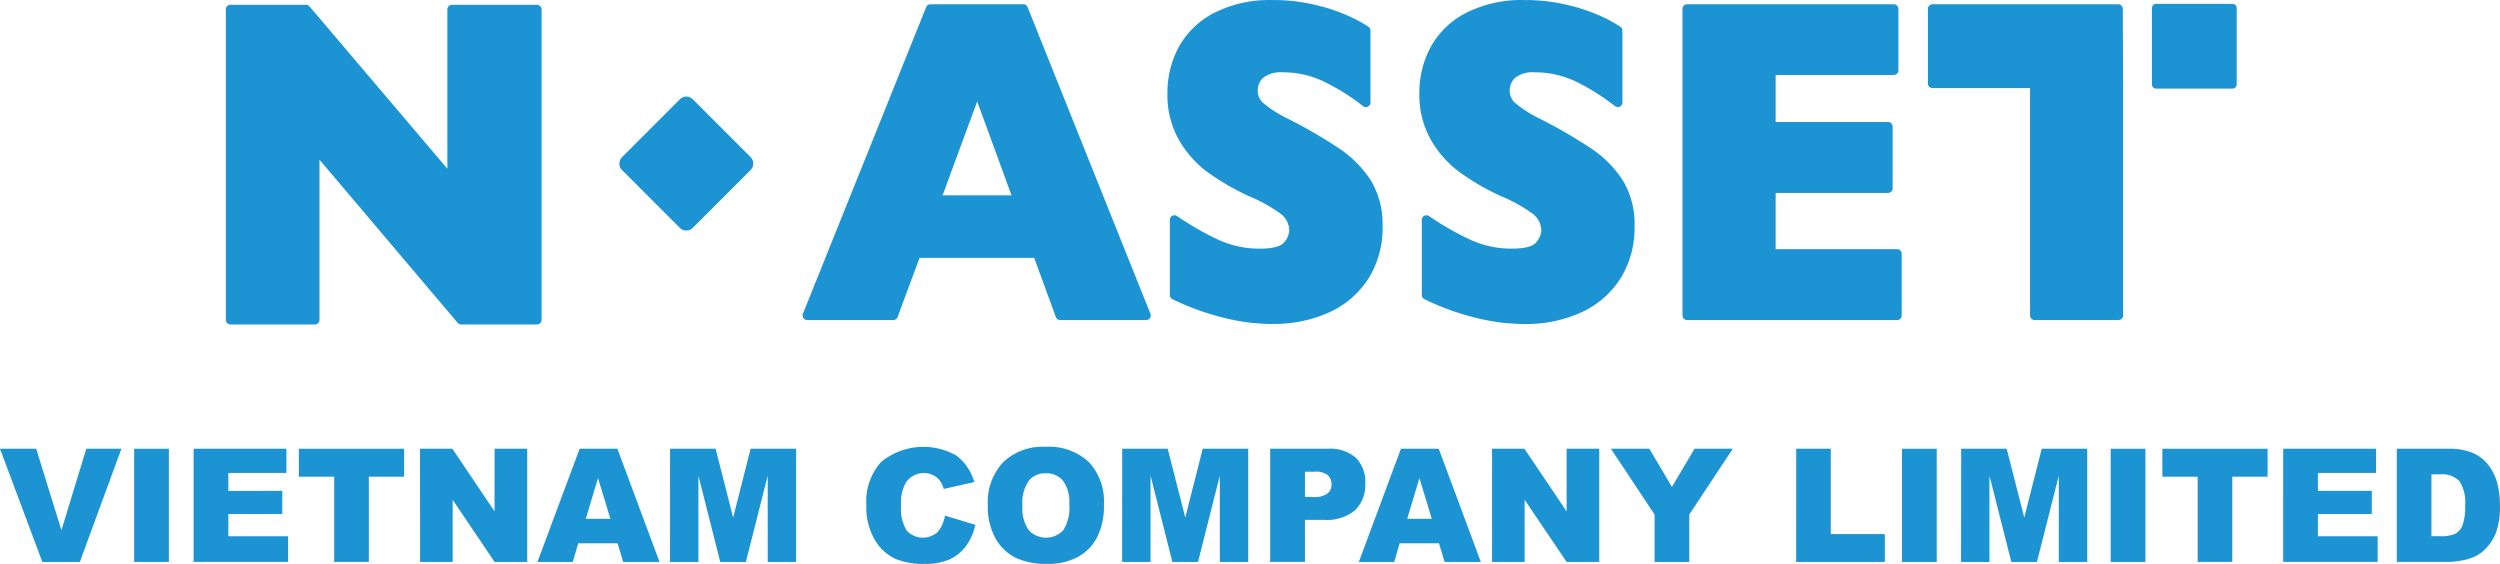
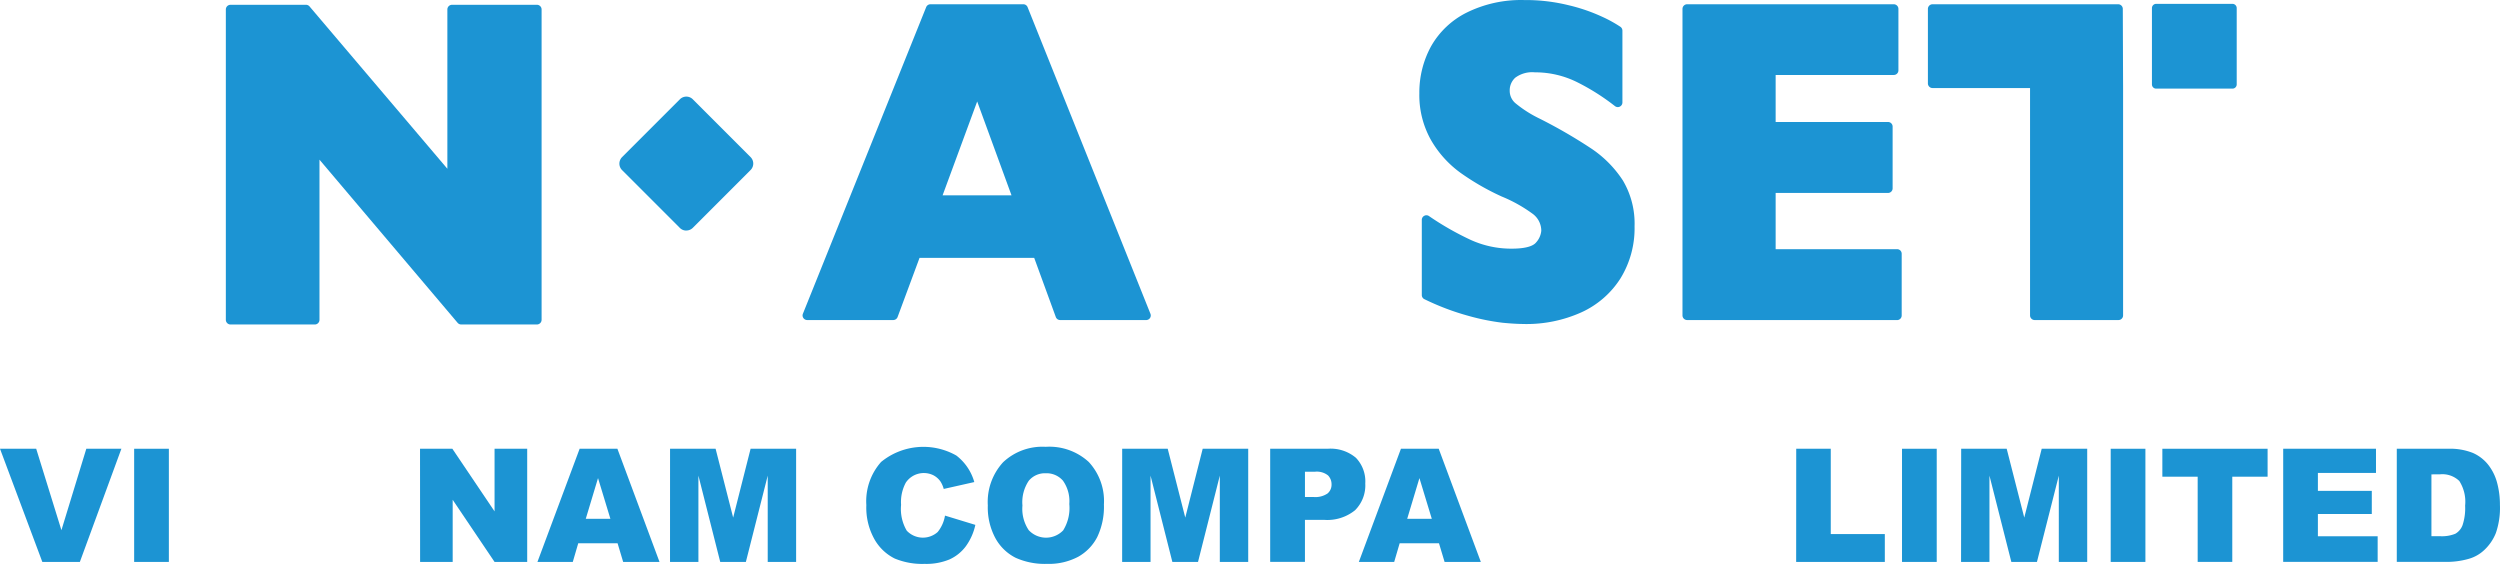
<svg xmlns="http://www.w3.org/2000/svg" width="149.664" height="33.76" viewBox="0 0 149.664 33.76">
  <g transform="translate(0 0.003)">
    <path d="M32.142,19.422H27.611a.28.28,0,0,1-.216-.1L19.126,9.556v9.587a.28.28,0,0,1-.279.28H13.8a.281.281,0,0,1-.28-.28V.561A.28.28,0,0,1,13.8.284h4.519a.276.276,0,0,1,.213.1l8.25,9.716V.561a.28.28,0,0,1,.28-.277h5.08a.28.28,0,0,1,.281.277V19.142a.281.281,0,0,1-.281.28Z" fill="#1c94d3" />
    <path d="M129.081.228h4.567a.254.254,0,0,1,.254.254V5.049a.254.254,0,0,1-.254.254H129.08a.253.253,0,0,1-.253-.253V.482a.254.254,0,0,1,.254-.254Z" fill="#1c94d3" />
    <path d="M68.618,19.157H63.465a.276.276,0,0,1-.259-.183l-1.293-3.54H55.049l-1.314,3.542a.281.281,0,0,1-.26.181H48.324a.277.277,0,0,1-.23-.123.269.269,0,0,1-.027-.256L55.445.427A.279.279,0,0,1,55.7.252h5.562a.275.275,0,0,1,.256.175l7.353,18.352a.276.276,0,0,1-.025.256.28.28,0,0,1-.229.123ZM56.434,11.691h4.121L58.5,6.071l-2.071,5.62Z" fill="#1c94d3" />
-     <path d="M76.176,19.393c-.352,0-.775-.023-1.3-.074a13.354,13.354,0,0,1-2.041-.411,15.218,15.218,0,0,1-2.646-1,.276.276,0,0,1-.156-.248v-4.5a.271.271,0,0,1,.148-.242.237.237,0,0,1,.128-.034.266.266,0,0,1,.156.048,17.383,17.383,0,0,0,2.447,1.406,5.841,5.841,0,0,0,2.5.545c.956,0,1.318-.2,1.454-.367a1.186,1.186,0,0,0,.317-.707,1.264,1.264,0,0,0-.543-1.032,8.773,8.773,0,0,0-1.832-1.018,15.172,15.172,0,0,1-2.458-1.412,6.359,6.359,0,0,1-1.767-1.961,5.467,5.467,0,0,1-.694-2.8,5.767,5.767,0,0,1,.7-2.813A5.065,5.065,0,0,1,72.726.75,7.337,7.337,0,0,1,76.176,0a10.691,10.691,0,0,1,2.647.31,10.57,10.57,0,0,1,2.01.69,8.037,8.037,0,0,1,1.1.607.288.288,0,0,1,.112.225v4.3a.274.274,0,0,1-.157.248.257.257,0,0,1-.119.029.287.287,0,0,1-.172-.06,13.069,13.069,0,0,0-2.232-1.415A5.635,5.635,0,0,0,76.8,4.327a1.688,1.688,0,0,0-1.172.322,1.019,1.019,0,0,0-.333.778.97.97,0,0,0,.333.739,6.972,6.972,0,0,0,1.444.925,29.051,29.051,0,0,1,3.107,1.8,6.652,6.652,0,0,1,1.89,1.913,5.075,5.075,0,0,1,.7,2.738,5.714,5.714,0,0,1-.842,3.125,5.448,5.448,0,0,1-2.35,2.027,8,8,0,0,1-3.4.695Z" fill="#1c94d3" />
    <path d="M91.257,19.393c-.352,0-.775-.023-1.3-.074a13.409,13.409,0,0,1-2.041-.411,15.064,15.064,0,0,1-2.642-1,.273.273,0,0,1-.157-.248v-4.5a.269.269,0,0,1,.146-.242.24.24,0,0,1,.128-.034.26.26,0,0,1,.156.048A17.278,17.278,0,0,0,88,14.338a5.842,5.842,0,0,0,2.5.545c.955,0,1.318-.2,1.455-.367a1.2,1.2,0,0,0,.315-.707,1.261,1.261,0,0,0-.544-1.032,8.68,8.68,0,0,0-1.83-1.018,14.9,14.9,0,0,1-2.456-1.412,6.3,6.3,0,0,1-1.77-1.962,5.472,5.472,0,0,1-.7-2.8,5.755,5.755,0,0,1,.7-2.813A5.03,5.03,0,0,1,87.806.75,7.352,7.352,0,0,1,91.257,0a10.729,10.729,0,0,1,2.649.31A10.571,10.571,0,0,1,95.915,1a7.874,7.874,0,0,1,1.1.607.285.285,0,0,1,.112.225v4.3a.277.277,0,0,1-.156.248.265.265,0,0,1-.119.029.284.284,0,0,1-.172-.06,13.341,13.341,0,0,0-2.23-1.416,5.636,5.636,0,0,0-2.566-.606,1.7,1.7,0,0,0-1.173.322,1.02,1.02,0,0,0-.331.778.971.971,0,0,0,.331.739,7.119,7.119,0,0,0,1.444.925,30.117,30.117,0,0,1,3.111,1.8A6.68,6.68,0,0,1,97.154,10.8a5.052,5.052,0,0,1,.7,2.738,5.722,5.722,0,0,1-.843,3.125A5.437,5.437,0,0,1,94.66,18.7a8,8,0,0,1-3.4.695Z" fill="#1c94d3" />
    <path d="M113.572,19.157H101a.279.279,0,0,1-.277-.279V.531A.279.279,0,0,1,101,.252h12.372a.279.279,0,0,1,.278.279V4.21a.276.276,0,0,1-.278.275H106.3V7.3h6.729a.275.275,0,0,1,.274.276v3.695a.275.275,0,0,1-.274.277H106.3v3.366h7.27a.274.274,0,0,1,.276.275v3.692a.277.277,0,0,1-.276.279Z" fill="#1c94d3" />
    <path d="M127.083.531a.278.278,0,0,0-.275-.279H115.69a.279.279,0,0,0-.275.279V4.99a.277.277,0,0,0,.275.278h5.84v13.61a.278.278,0,0,0,.275.279h5.019a.277.277,0,0,0,.276-.279V5.268L127.083.531" fill="#1c94d3" />
    <path d="M127.083.531" fill="#1c94d3" />
    <path d="M41.087,13.8a.538.538,0,0,1-.388-.16l-3.458-3.459a.55.55,0,0,1-.161-.388.556.556,0,0,1,.161-.39L40.7,5.943a.546.546,0,0,1,.777,0L44.932,9.4a.548.548,0,0,1,0,.778l-3.457,3.459a.553.553,0,0,1-.388.16Z" fill="#1c94d3" />
    <path d="M0,26.862H2.167l1.51,4.875,1.49-4.875h2.1L4.781,33.637H2.534Z" fill="#1c94d3" />
    <path d="M8.031,26.862h2.078v6.775H8.031Z" fill="#1c94d3" />
-     <path d="M11.591,26.862h5.555v1.446H13.669v1.077H16.9v1.382H13.669V32.1h3.578v1.535H11.591Z" fill="#1c94d3" />
-     <path d="M17.892,26.862h6.3v1.673H22.079v5.1H20.006v-5.1H17.892Z" fill="#1c94d3" />
    <path d="M25.145,26.862h1.936l2.526,3.749V26.862h1.954v6.775H29.607L27.1,29.917v3.72h-1.95Z" fill="#1c94d3" />
    <path d="M36.971,32.519H34.617l-.327,1.118H32.174L34.7,26.862h2.261l2.521,6.775H37.306Zm-.43-1.465-.74-2.435-.733,2.435Z" fill="#1c94d3" />
    <path d="M40.113,26.862H42.84l1.051,4.122,1.044-4.122H47.66v6.775h-1.7V28.47l-1.308,5.167H43.117L41.811,28.47v5.167h-1.7Z" fill="#1c94d3" />
    <path d="M56.573,30.864l1.817.555a3.4,3.4,0,0,1-.577,1.29,2.506,2.506,0,0,1-.977.781,3.621,3.621,0,0,1-1.485.264,4.287,4.287,0,0,1-1.787-.32,2.848,2.848,0,0,1-1.2-1.129,3.861,3.861,0,0,1-.5-2.069,3.539,3.539,0,0,1,.885-2.585,4,4,0,0,1,4.5-.385,3.039,3.039,0,0,1,1.078,1.59l-1.83.412a1.587,1.587,0,0,0-.2-.453,1.192,1.192,0,0,0-.426-.37,1.3,1.3,0,0,0-1.643.443,2.452,2.452,0,0,0-.284,1.334,2.556,2.556,0,0,0,.339,1.544,1.329,1.329,0,0,0,1.851.081,2.1,2.1,0,0,0,.439-.983Z" fill="#1c94d3" />
    <path d="M59.136,30.254a3.515,3.515,0,0,1,.915-2.584,3.426,3.426,0,0,1,2.549-.924,3.485,3.485,0,0,1,2.581.909,3.443,3.443,0,0,1,.906,2.544,4.2,4.2,0,0,1-.4,1.948,2.837,2.837,0,0,1-1.144,1.183,3.746,3.746,0,0,1-1.865.423,4.254,4.254,0,0,1-1.878-.365,2.843,2.843,0,0,1-1.2-1.155,3.87,3.87,0,0,1-.464-1.979Zm2.073.009a2.287,2.287,0,0,0,.378,1.474,1.42,1.42,0,0,0,2.061.01,2.529,2.529,0,0,0,.366-1.577,2.107,2.107,0,0,0-.382-1.4,1.3,1.3,0,0,0-1.036-.441,1.255,1.255,0,0,0-1.007.448A2.3,2.3,0,0,0,61.209,30.263Z" fill="#1c94d3" />
    <path d="M67.18,26.862h2.726l1.051,4.122L72,26.862h2.725v6.775h-1.7V28.47L71.72,33.637H70.184L68.878,28.47v5.167h-1.7Z" fill="#1c94d3" />
    <path d="M76.04,26.862h3.445a2.345,2.345,0,0,1,1.687.541,2.035,2.035,0,0,1,.561,1.538,2.1,2.1,0,0,1-.611,1.6,2.633,2.633,0,0,1-1.865.577H78.121v2.514H76.04Zm2.082,2.888h.509a1.3,1.3,0,0,0,.842-.21.681.681,0,0,0,.241-.54.755.755,0,0,0-.21-.541,1.08,1.08,0,0,0-.791-.221h-.591Z" fill="#1c94d3" />
    <path d="M86.145,32.519H83.792l-.328,1.118H81.348l2.52-6.775H86.13l2.521,6.775h-2.17Zm-.43-1.465-.74-2.435-.732,2.435Z" fill="#1c94d3" />
-     <path d="M89.323,26.862H91.26l2.526,3.749V26.862h1.953v6.775H93.786l-2.513-3.72v3.72h-1.95Z" fill="#1c94d3" />
-     <path d="M96.44,26.862h2.3l1.351,2.285,1.354-2.285h2.29L101.129,30.8v2.838H99.052V30.8Z" fill="#1c94d3" />
    <path d="M107.532,26.862H109.6v5.107h3.236v1.668h-5.308Z" fill="#1c94d3" />
    <path d="M113.865,26.862h2.078v6.775h-2.078Z" fill="#1c94d3" />
    <path d="M117.407,26.862h2.725l1.052,4.122,1.044-4.122h2.724v6.775h-1.7V28.47l-1.309,5.167H120.41L119.1,28.47v5.167h-1.7Z" fill="#1c94d3" />
    <path d="M126.358,26.862h2.078v6.775h-2.078Z" fill="#1c94d3" />
    <path d="M129.451,26.862h6.3v1.673h-2.114v5.1h-2.072v-5.1h-2.114Z" fill="#1c94d3" />
    <path d="M136.685,26.862h5.555v1.446h-3.478v1.077h3.227v1.382h-3.227V32.1h3.578v1.535h-5.656Z" fill="#1c94d3" />
    <path d="M143.485,26.862h3.081a3.67,3.67,0,0,1,1.471.249,2.4,2.4,0,0,1,.927.717,2.989,2.989,0,0,1,.531,1.086,5.084,5.084,0,0,1,.165,1.312,4.606,4.606,0,0,1-.245,1.685,2.8,2.8,0,0,1-.679,1,2.224,2.224,0,0,1-.934.538,4.755,4.755,0,0,1-1.236.185h-3.081Zm2.074,1.534v3.7h.507a2.117,2.117,0,0,0,.924-.146.983.983,0,0,0,.43-.508,3.208,3.208,0,0,0,.156-1.176,2.3,2.3,0,0,0-.348-1.474,1.461,1.461,0,0,0-1.153-.4Z" fill="#1c94d3" />
  </g>
</svg>